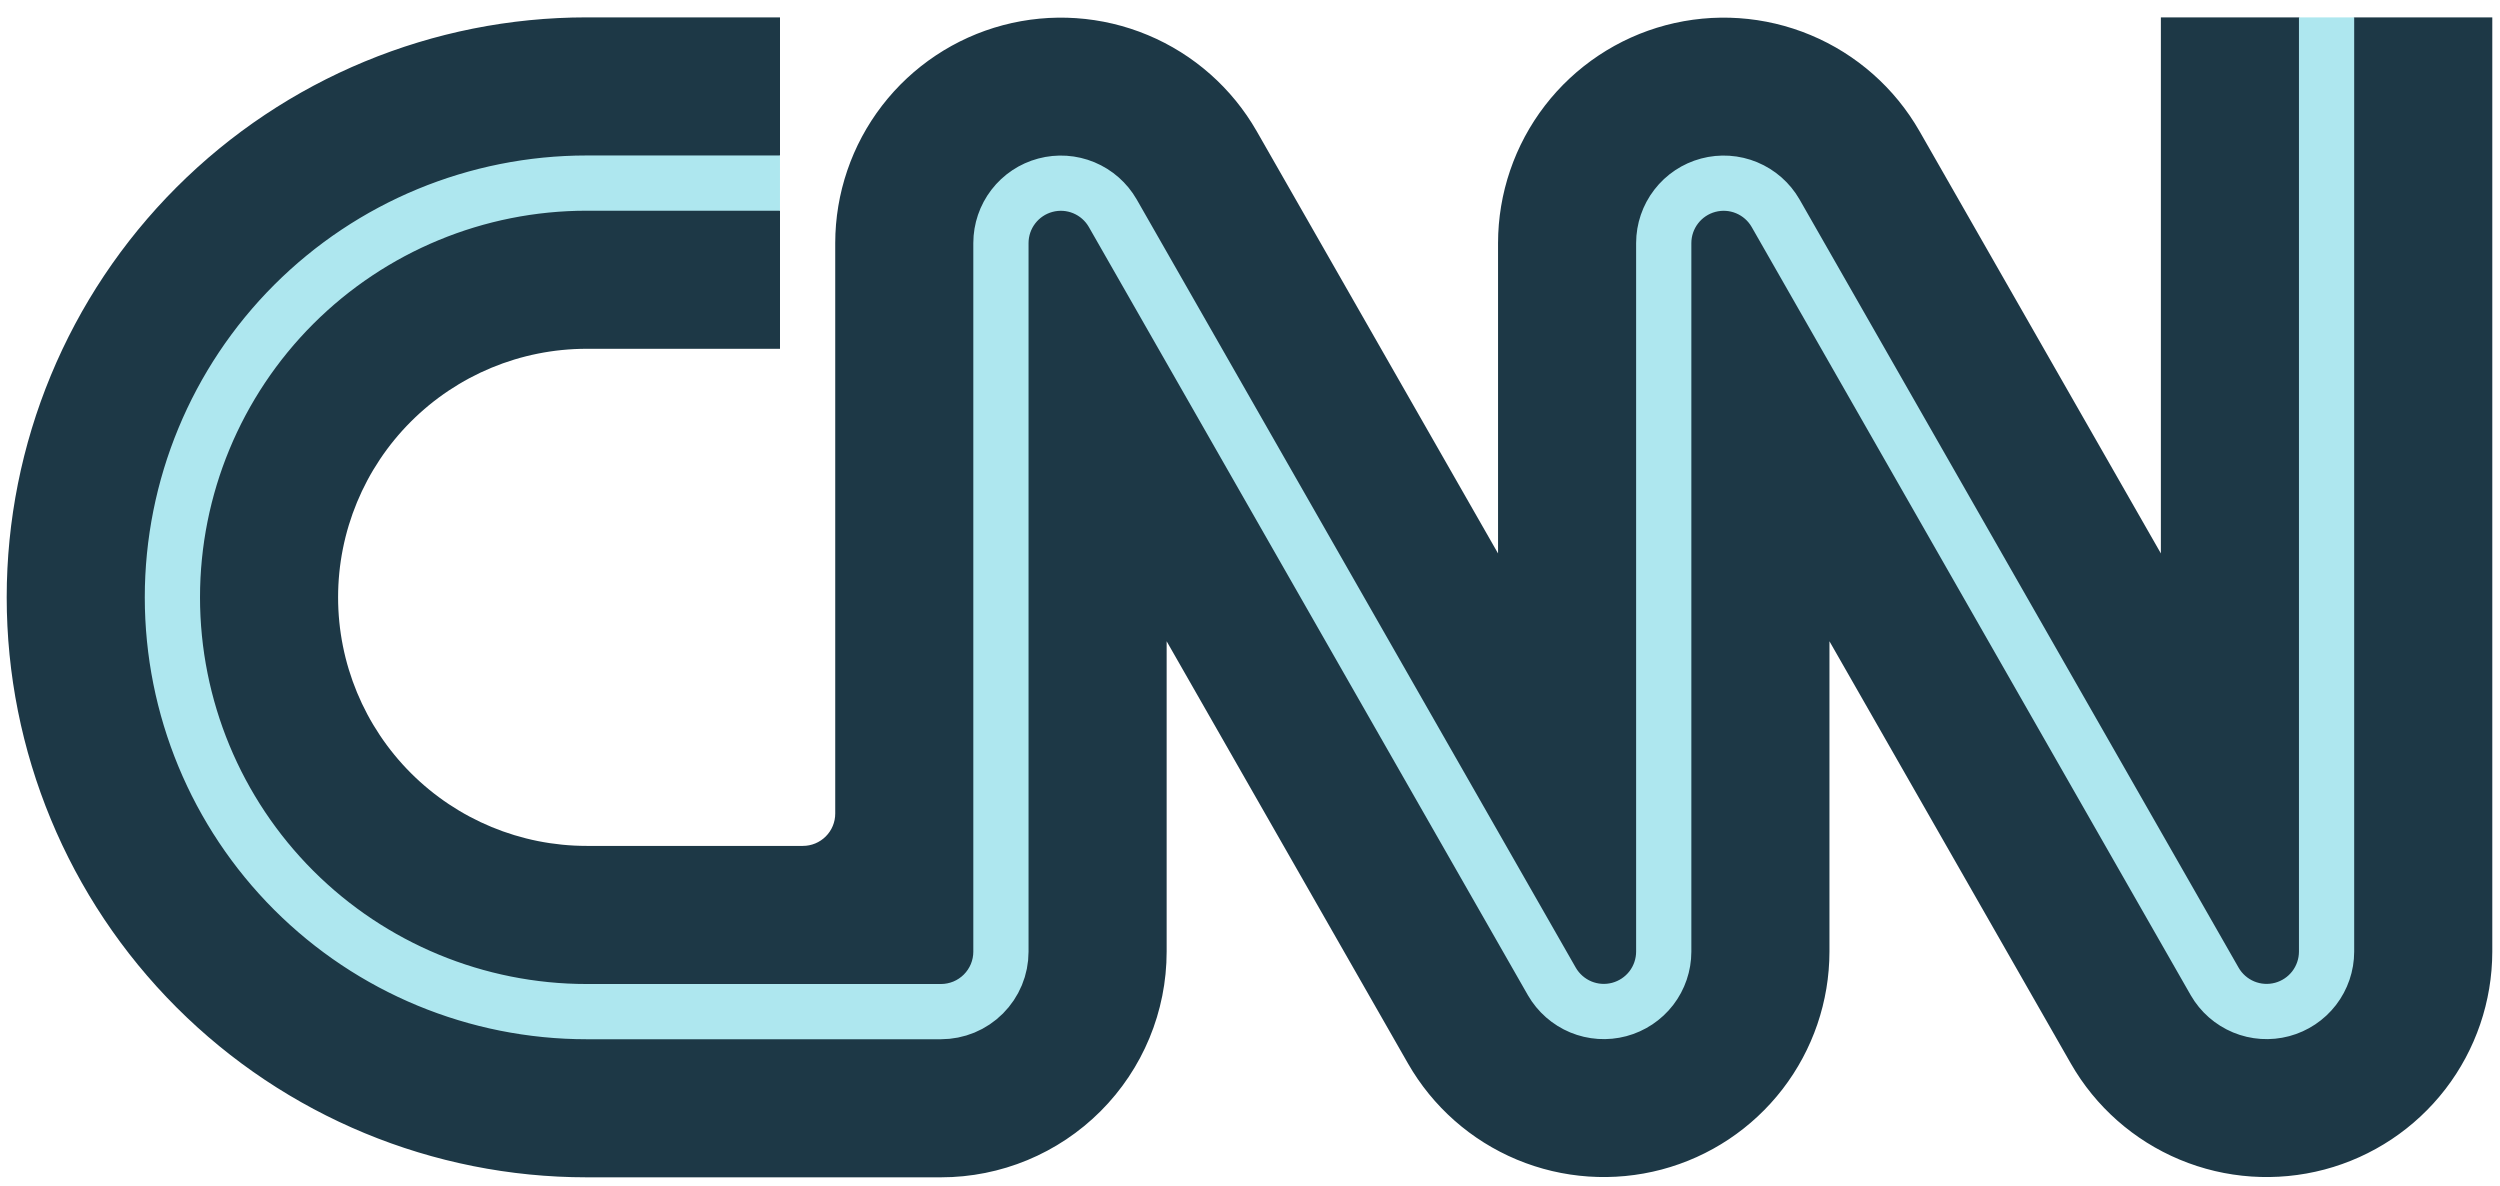
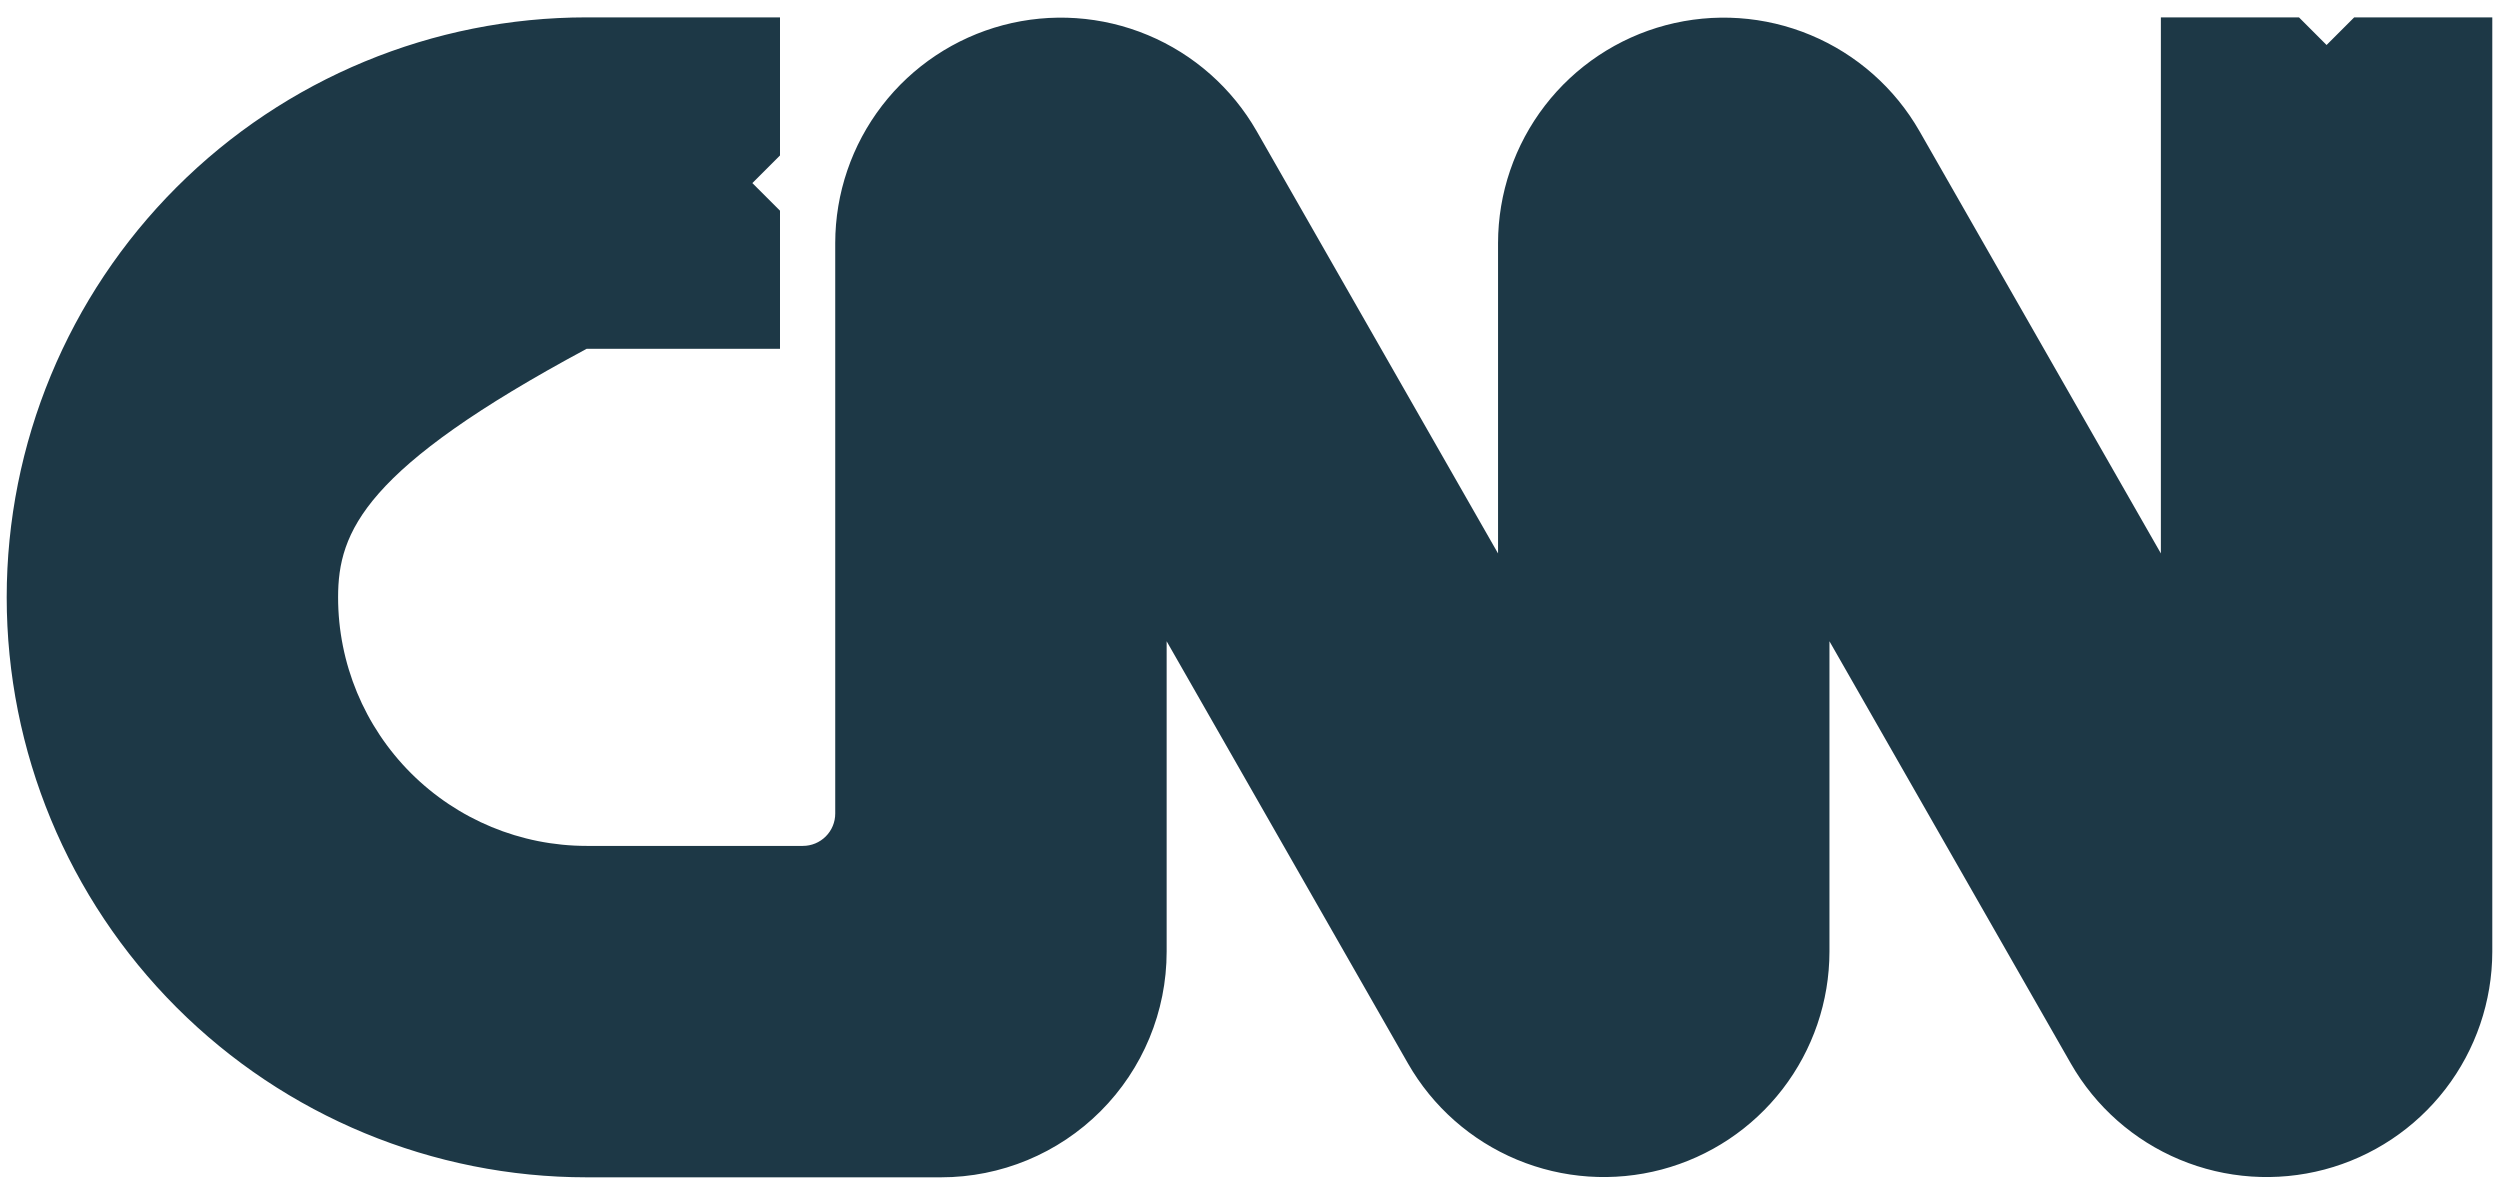
<svg xmlns="http://www.w3.org/2000/svg" width="97" height="46" viewBox="0 0 97 46" fill="none">
-   <path d="M30.264 13.533H22.763C20.205 13.533 17.752 14.549 15.943 16.358C14.135 18.166 13.118 20.619 13.118 23.177C13.118 25.735 14.135 28.188 15.943 29.996C17.752 31.805 20.205 32.821 22.763 32.821H31.153C31.485 32.821 31.804 32.689 32.039 32.454C32.275 32.219 32.407 31.9 32.407 31.567V9.429C32.409 7.5 33.048 5.626 34.225 4.097C35.402 2.569 37.051 1.472 38.916 0.977C40.78 0.483 42.756 0.617 44.536 1.361C46.316 2.104 47.8 3.415 48.759 5.089L58.124 21.473V9.429C58.127 7.5 58.766 5.626 59.943 4.097C61.12 2.569 62.769 1.472 64.633 0.977C66.498 0.483 68.473 0.617 70.253 1.361C72.033 2.104 73.518 3.415 74.476 5.089L83.842 21.473V0.674H89.2L90.271 1.746L91.343 0.674H96.701V36.925C96.698 38.854 96.059 40.728 94.882 42.257C93.705 43.785 92.056 44.882 90.192 45.377C88.327 45.871 86.352 45.737 84.572 44.993C82.792 44.25 81.307 42.939 80.349 41.265L70.983 24.881V36.925C70.981 38.854 70.341 40.728 69.164 42.257C67.987 43.785 66.338 44.882 64.474 45.377C62.61 45.871 60.634 45.737 58.854 44.993C57.074 44.25 55.59 42.939 54.631 41.265L45.266 24.881V36.925C45.266 39.247 44.343 41.474 42.701 43.116C41.059 44.758 38.833 45.68 36.511 45.68H22.763C16.794 45.68 11.071 43.309 6.851 39.089C2.631 34.869 0.26 29.145 0.26 23.177C0.26 17.209 2.631 11.485 6.851 7.265C11.071 3.045 16.794 0.674 22.763 0.674L30.264 0.674V6.032L29.192 7.104L30.264 8.175V13.533Z" fill="#1D3846" />
-   <path d="M30.263 7.104H22.762C18.499 7.104 14.411 8.797 11.396 11.811C8.382 14.826 6.689 18.914 6.689 23.177C6.689 27.44 8.382 31.528 11.396 34.543C14.411 37.557 18.499 39.251 22.762 39.251H36.51C36.816 39.251 37.118 39.19 37.4 39.074C37.682 38.957 37.939 38.785 38.155 38.569C38.37 38.353 38.542 38.097 38.659 37.815C38.776 37.533 38.836 37.231 38.836 36.925V9.429C38.837 8.917 39.006 8.42 39.318 8.015C39.63 7.609 40.067 7.318 40.562 7.186C41.056 7.054 41.58 7.089 42.053 7.285C42.525 7.482 42.92 7.828 43.175 8.272L60.213 38.083C60.469 38.526 60.864 38.872 61.336 39.069C61.809 39.265 62.333 39.3 62.827 39.168C63.321 39.036 63.758 38.745 64.071 38.34C64.383 37.934 64.552 37.437 64.553 36.925V9.429C64.554 8.917 64.724 8.42 65.036 8.015C65.348 7.609 65.785 7.318 66.279 7.186C66.774 7.054 67.298 7.089 67.77 7.285C68.243 7.482 68.638 7.828 68.893 8.272L85.931 38.083C86.186 38.526 86.581 38.872 87.054 39.069C87.526 39.265 88.05 39.3 88.545 39.168C89.039 39.036 89.476 38.745 89.788 38.34C90.1 37.934 90.27 37.437 90.271 36.925V0.674" stroke="#AEE7EF" stroke-width="2.143" />
+   <path d="M30.264 13.533H22.763C14.135 18.166 13.118 20.619 13.118 23.177C13.118 25.735 14.135 28.188 15.943 29.996C17.752 31.805 20.205 32.821 22.763 32.821H31.153C31.485 32.821 31.804 32.689 32.039 32.454C32.275 32.219 32.407 31.9 32.407 31.567V9.429C32.409 7.5 33.048 5.626 34.225 4.097C35.402 2.569 37.051 1.472 38.916 0.977C40.78 0.483 42.756 0.617 44.536 1.361C46.316 2.104 47.8 3.415 48.759 5.089L58.124 21.473V9.429C58.127 7.5 58.766 5.626 59.943 4.097C61.12 2.569 62.769 1.472 64.633 0.977C66.498 0.483 68.473 0.617 70.253 1.361C72.033 2.104 73.518 3.415 74.476 5.089L83.842 21.473V0.674H89.2L90.271 1.746L91.343 0.674H96.701V36.925C96.698 38.854 96.059 40.728 94.882 42.257C93.705 43.785 92.056 44.882 90.192 45.377C88.327 45.871 86.352 45.737 84.572 44.993C82.792 44.25 81.307 42.939 80.349 41.265L70.983 24.881V36.925C70.981 38.854 70.341 40.728 69.164 42.257C67.987 43.785 66.338 44.882 64.474 45.377C62.61 45.871 60.634 45.737 58.854 44.993C57.074 44.25 55.59 42.939 54.631 41.265L45.266 24.881V36.925C45.266 39.247 44.343 41.474 42.701 43.116C41.059 44.758 38.833 45.68 36.511 45.68H22.763C16.794 45.68 11.071 43.309 6.851 39.089C2.631 34.869 0.26 29.145 0.26 23.177C0.26 17.209 2.631 11.485 6.851 7.265C11.071 3.045 16.794 0.674 22.763 0.674L30.264 0.674V6.032L29.192 7.104L30.264 8.175V13.533Z" fill="#1D3846" />
</svg>